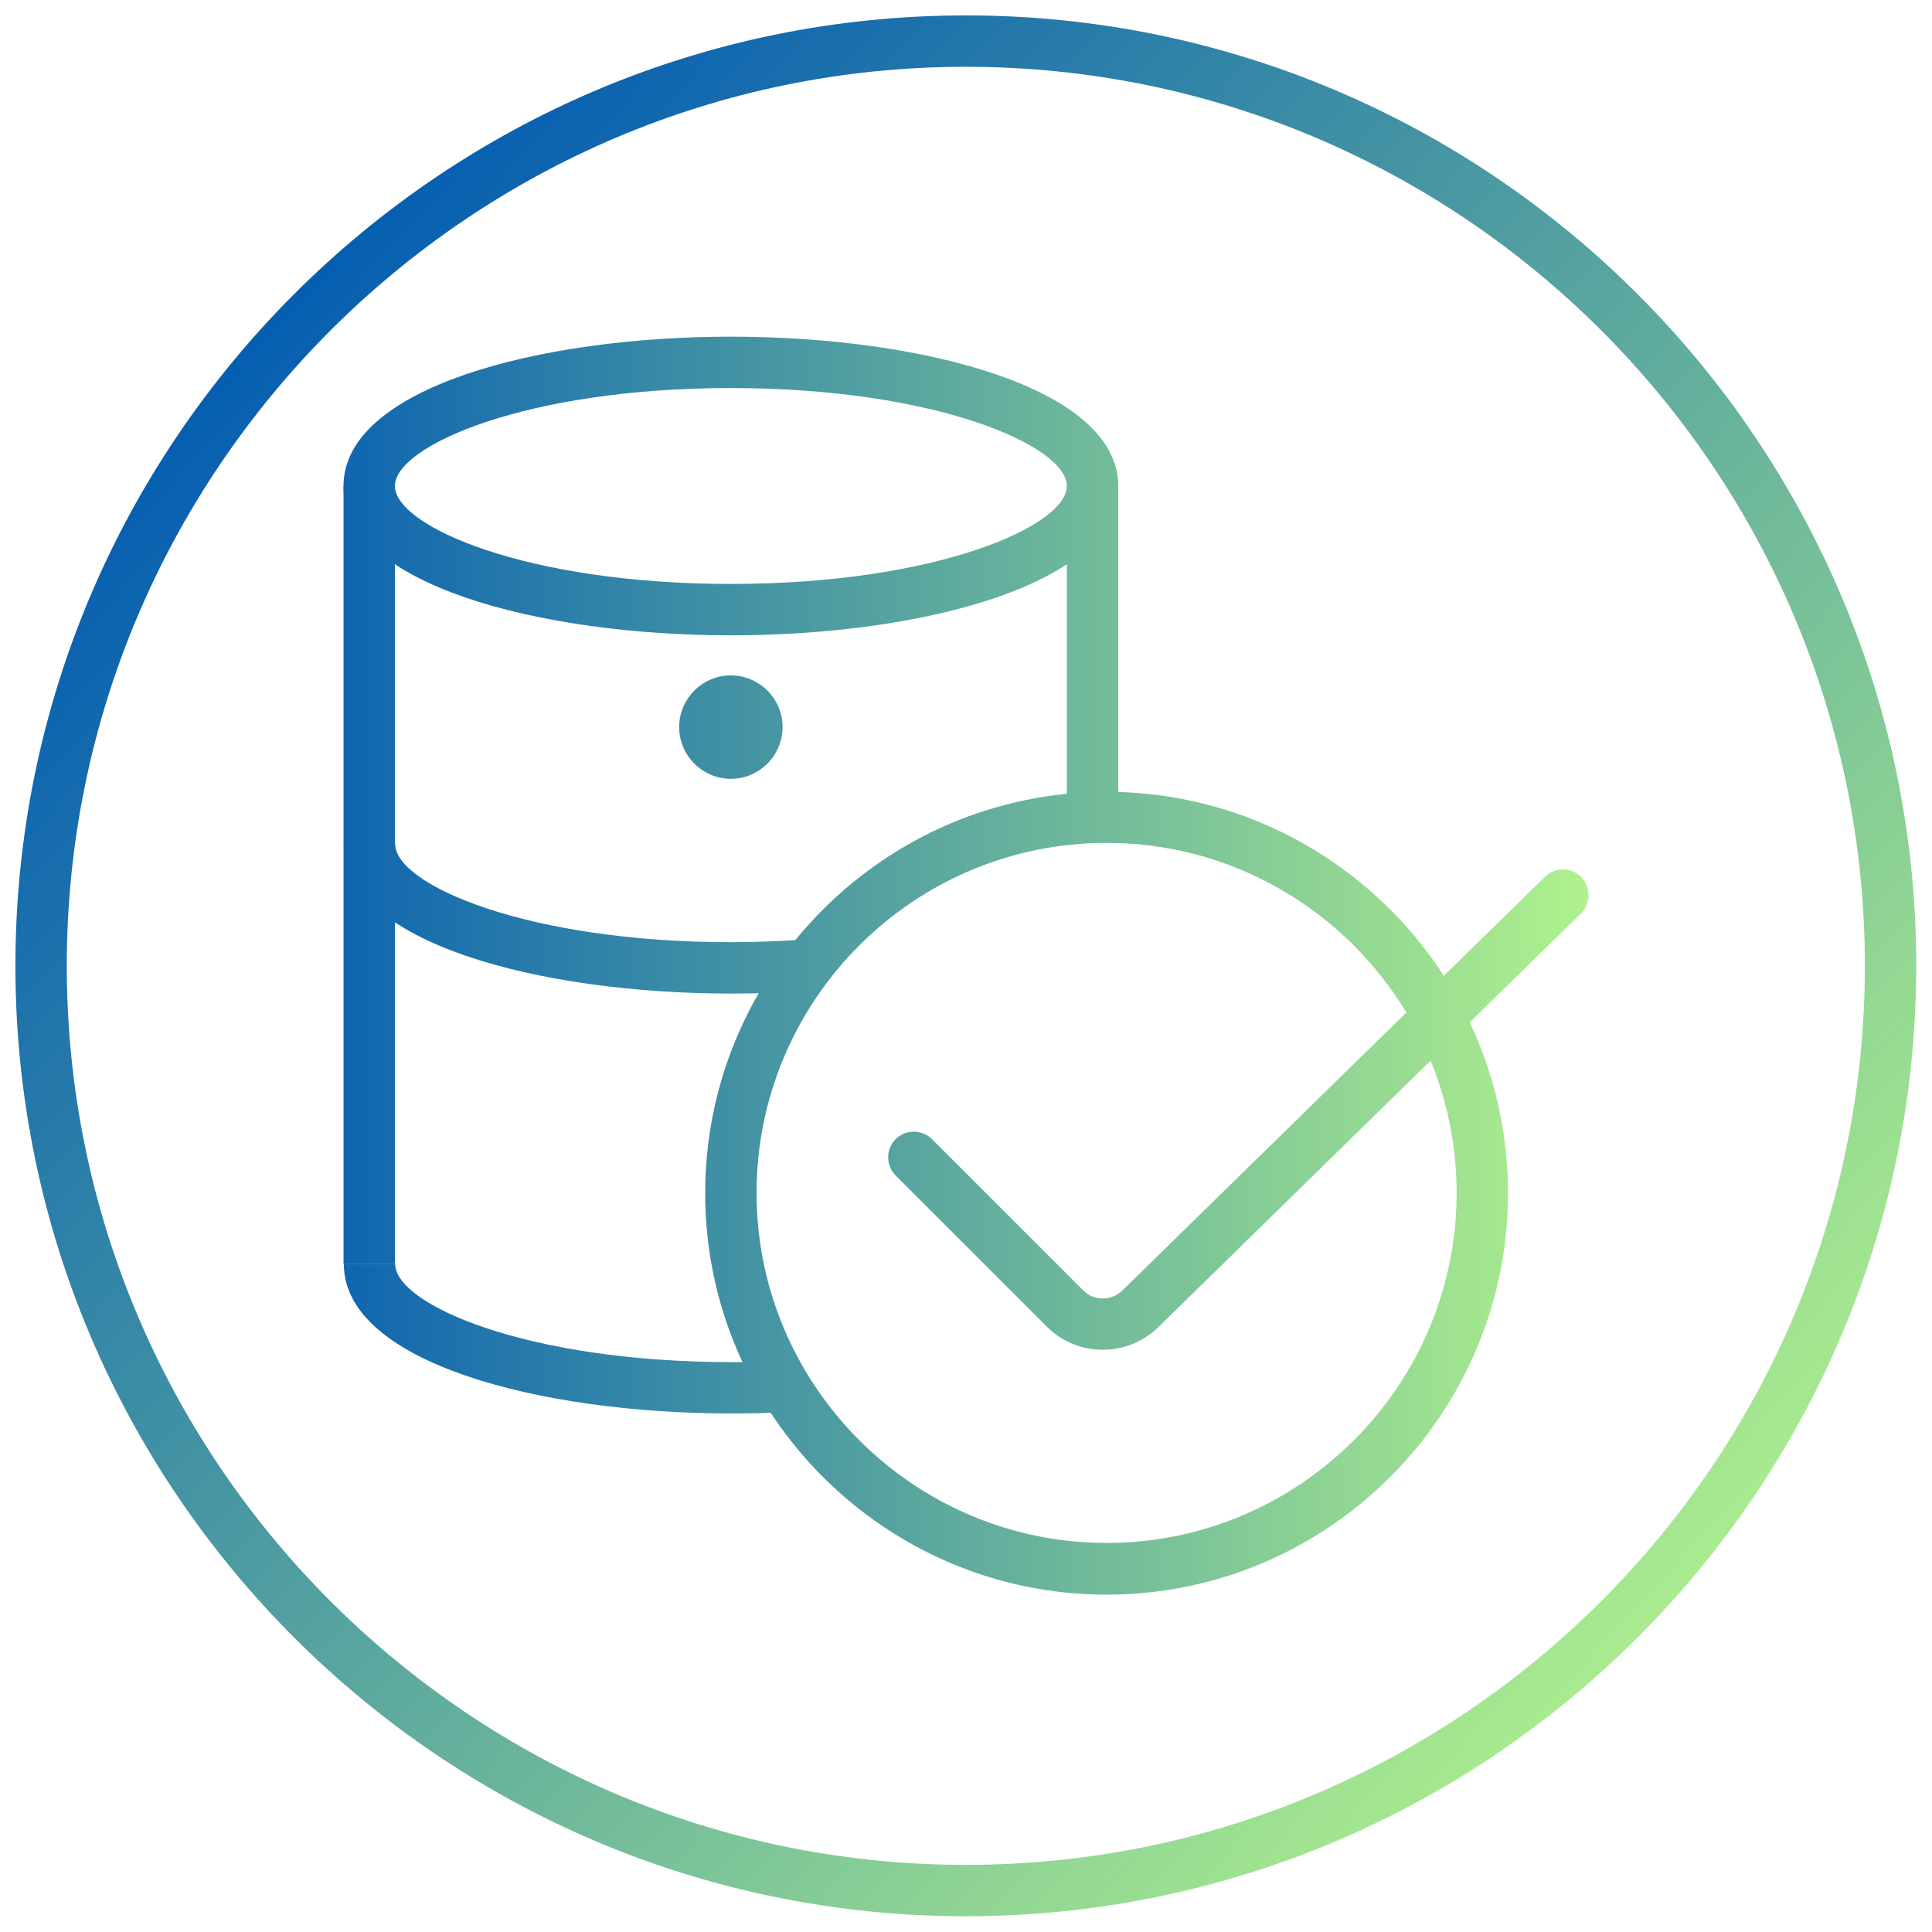
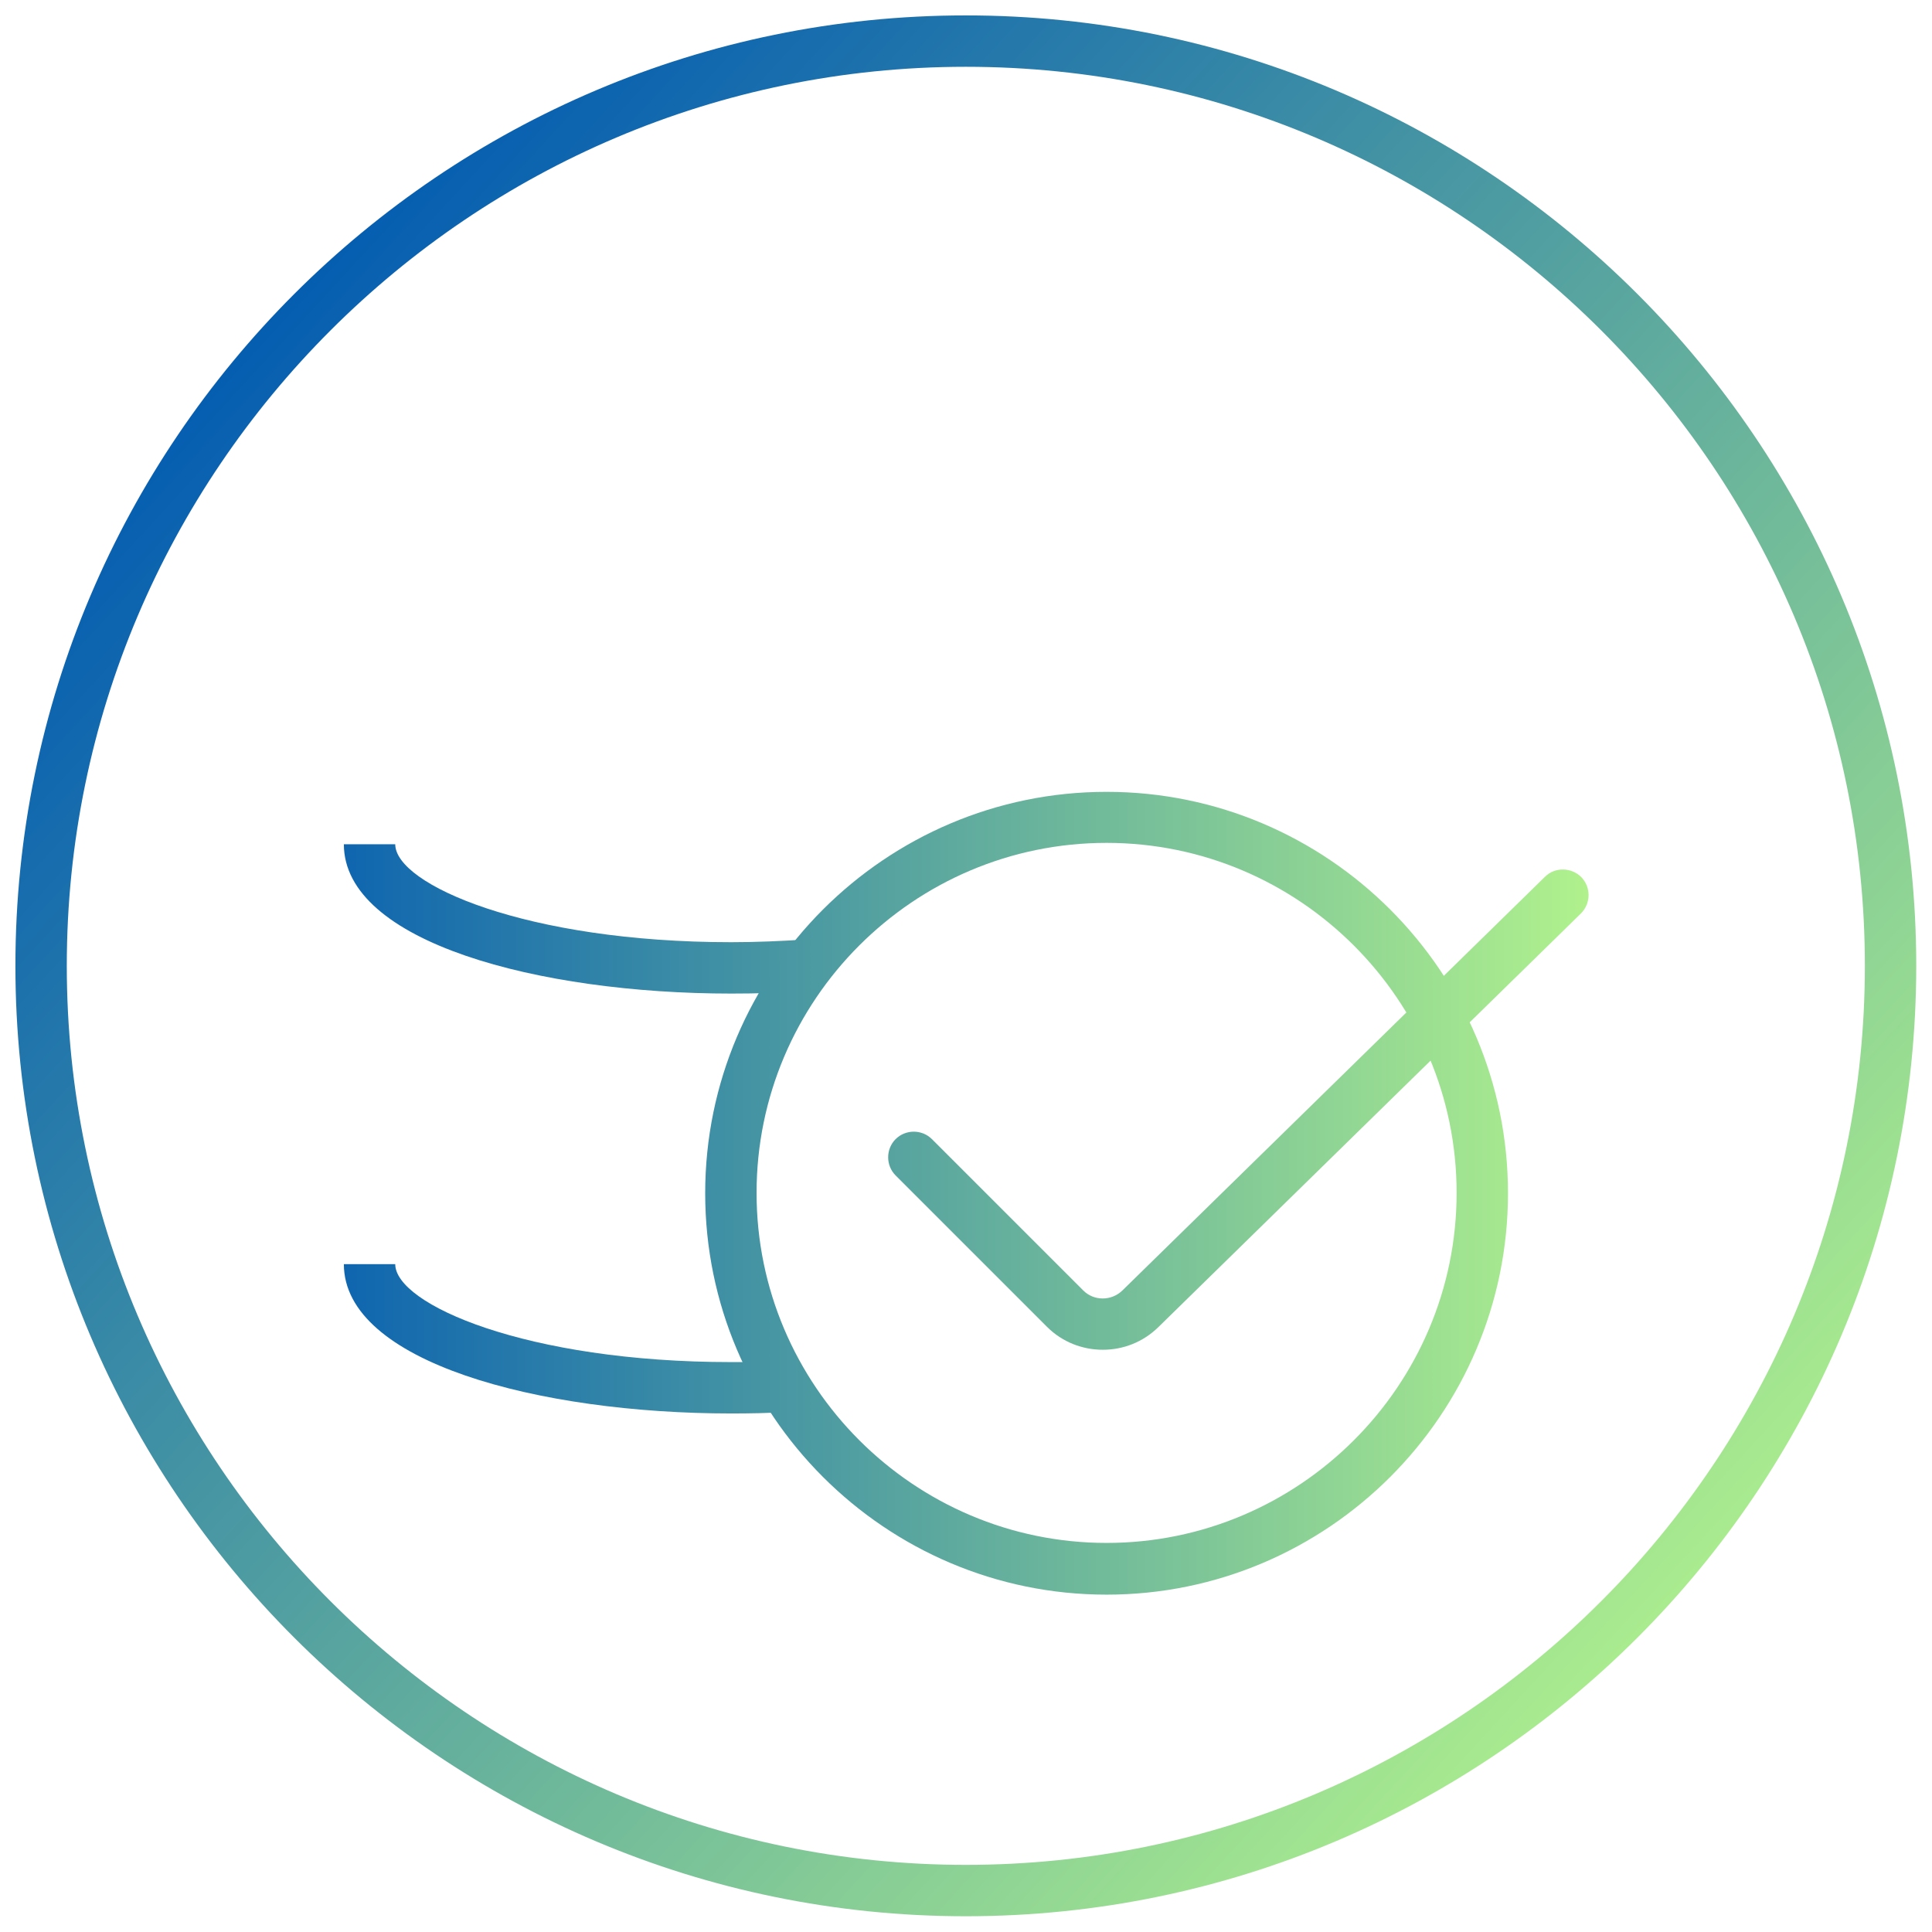
<svg xmlns="http://www.w3.org/2000/svg" xmlns:xlink="http://www.w3.org/1999/xlink" id="Layer_1" data-name="Layer 1" width="56.41" height="56.4" viewBox="0 0 56.41 56.4">
  <defs>
    <style>
      .cls-1 {
        fill: url(#linear-gradient);
      }

      .cls-1, .cls-2, .cls-3, .cls-4, .cls-5, .cls-6, .cls-7, .cls-8, .cls-9 {
        stroke-width: 0px;
      }

      .cls-2 {
        fill: url(#linear-gradient-4);
      }

      .cls-3 {
        fill: url(#linear-gradient-2);
      }

      .cls-4 {
        fill: url(#linear-gradient-3);
      }

      .cls-5 {
        fill: url(#linear-gradient-8);
      }

      .cls-6 {
        fill: url(#linear-gradient-9);
      }

      .cls-7 {
        fill: url(#linear-gradient-7);
      }

      .cls-8 {
        fill: url(#linear-gradient-5);
      }

      .cls-9 {
        fill: url(#linear-gradient-6);
      }
    </style>
    <linearGradient id="linear-gradient" x1="47.45" y1="14.2" x2="6.63" y2="14.2" gradientUnits="userSpaceOnUse">
      <stop offset="0" stop-color="#b5f58c" />
      <stop offset="1" stop-color="#0059b2" />
    </linearGradient>
    <linearGradient id="linear-gradient-2" x1="47.45" y1="26.83" x2="6.61" y2="26.83" xlink:href="#linear-gradient" />
    <linearGradient id="linear-gradient-3" x1="47.45" y1="39.09" x2="6.63" y2="39.09" xlink:href="#linear-gradient" />
    <linearGradient id="linear-gradient-4" x1="47.45" y1="19.04" x2="6.63" y2="19.04" xlink:href="#linear-gradient" />
    <linearGradient id="linear-gradient-5" x1="47.45" y1="25.55" x2="6.63" y2="25.55" xlink:href="#linear-gradient" />
    <linearGradient id="linear-gradient-6" x1="47.45" y1="21.23" x2="6.63" y2="21.23" xlink:href="#linear-gradient" />
    <linearGradient id="linear-gradient-7" x1="47.45" y1="34.84" x2="6.63" y2="34.84" xlink:href="#linear-gradient" />
    <linearGradient id="linear-gradient-8" x1="47.45" y1="32.4" x2="6.63" y2="32.4" xlink:href="#linear-gradient" />
    <linearGradient id="linear-gradient-9" x1="51.49" y1="49.66" x2="6.46" y2="8.16" xlink:href="#linear-gradient" />
  </defs>
  <g>
-     <path class="cls-1" d="m21.34,18.55c-5.62,0-11.31-1.5-11.31-4.36s5.69-4.36,11.31-4.36,11.31,1.5,11.31,4.36-5.69,4.36-11.31,4.36Zm0-7.22c-5.99,0-9.81,1.69-9.81,2.86s3.82,2.86,9.81,2.86,9.81-1.69,9.81-2.86-3.82-2.86-9.81-2.86Z" />
    <path class="cls-3" d="m21.35,29.01c-5.62,0-11.31-1.5-11.31-4.36h1.5c0,1.17,3.82,2.86,9.81,2.86.71,0,1.43-.03,2.2-.08l.1,1.5c-.81.06-1.56.08-2.3.08Z" />
    <path class="cls-4" d="m21.35,41.27c-5.62,0-11.31-1.5-11.31-4.36h1.5c0,1.17,3.82,2.86,9.81,2.86.51,0,1.02,0,1.5-.04l.09,1.5c-.51.03-1.05.04-1.59.04Z" />
-     <rect class="cls-2" x="31.15" y="14.2" width="1.5" height="9.67" />
-     <rect class="cls-8" x="10.03" y="14.2" width="1.5" height="22.71" />
-     <path class="cls-9" d="m21.34,22.74c-.83,0-1.51-.68-1.51-1.51s.68-1.51,1.51-1.51,1.51.68,1.51,1.51-.68,1.51-1.51,1.51Zm0-1.53h.01s0,0-.01,0Z" />
    <path class="cls-7" d="m32.31,46.56c-6.46,0-11.72-5.26-11.72-11.72s5.26-11.72,11.72-11.72,11.72,5.26,11.72,11.72-5.26,11.72-11.72,11.72Zm0-21.95c-5.64,0-10.22,4.59-10.22,10.22s4.59,10.22,10.22,10.22,10.22-4.59,10.22-10.22-4.59-10.22-10.22-10.22Z" />
    <path class="cls-5" d="m32.2,39.41c-.59,0-1.18-.22-1.63-.67l-4.42-4.42c-.29-.29-.29-.77,0-1.06s.77-.29,1.06,0l4.42,4.42c.31.31.82.31,1.14,0l12.34-12.08c.29-.29.77-.28,1.06.01.29.3.28.77-.01,1.06l-12.34,12.08c-.45.44-1.03.66-1.62.66Z" />
  </g>
  <path class="cls-6" d="m28.2,55.95C12.9,55.95.45,43.5.45,28.2S12.9.45,28.2.45s27.75,12.45,27.75,27.75-12.45,27.75-27.75,27.75Zm0-54C13.73,1.95,1.95,13.73,1.95,28.2s11.78,26.25,26.25,26.25,26.25-11.78,26.25-26.25S42.68,1.95,28.2,1.95Z" />
</svg>